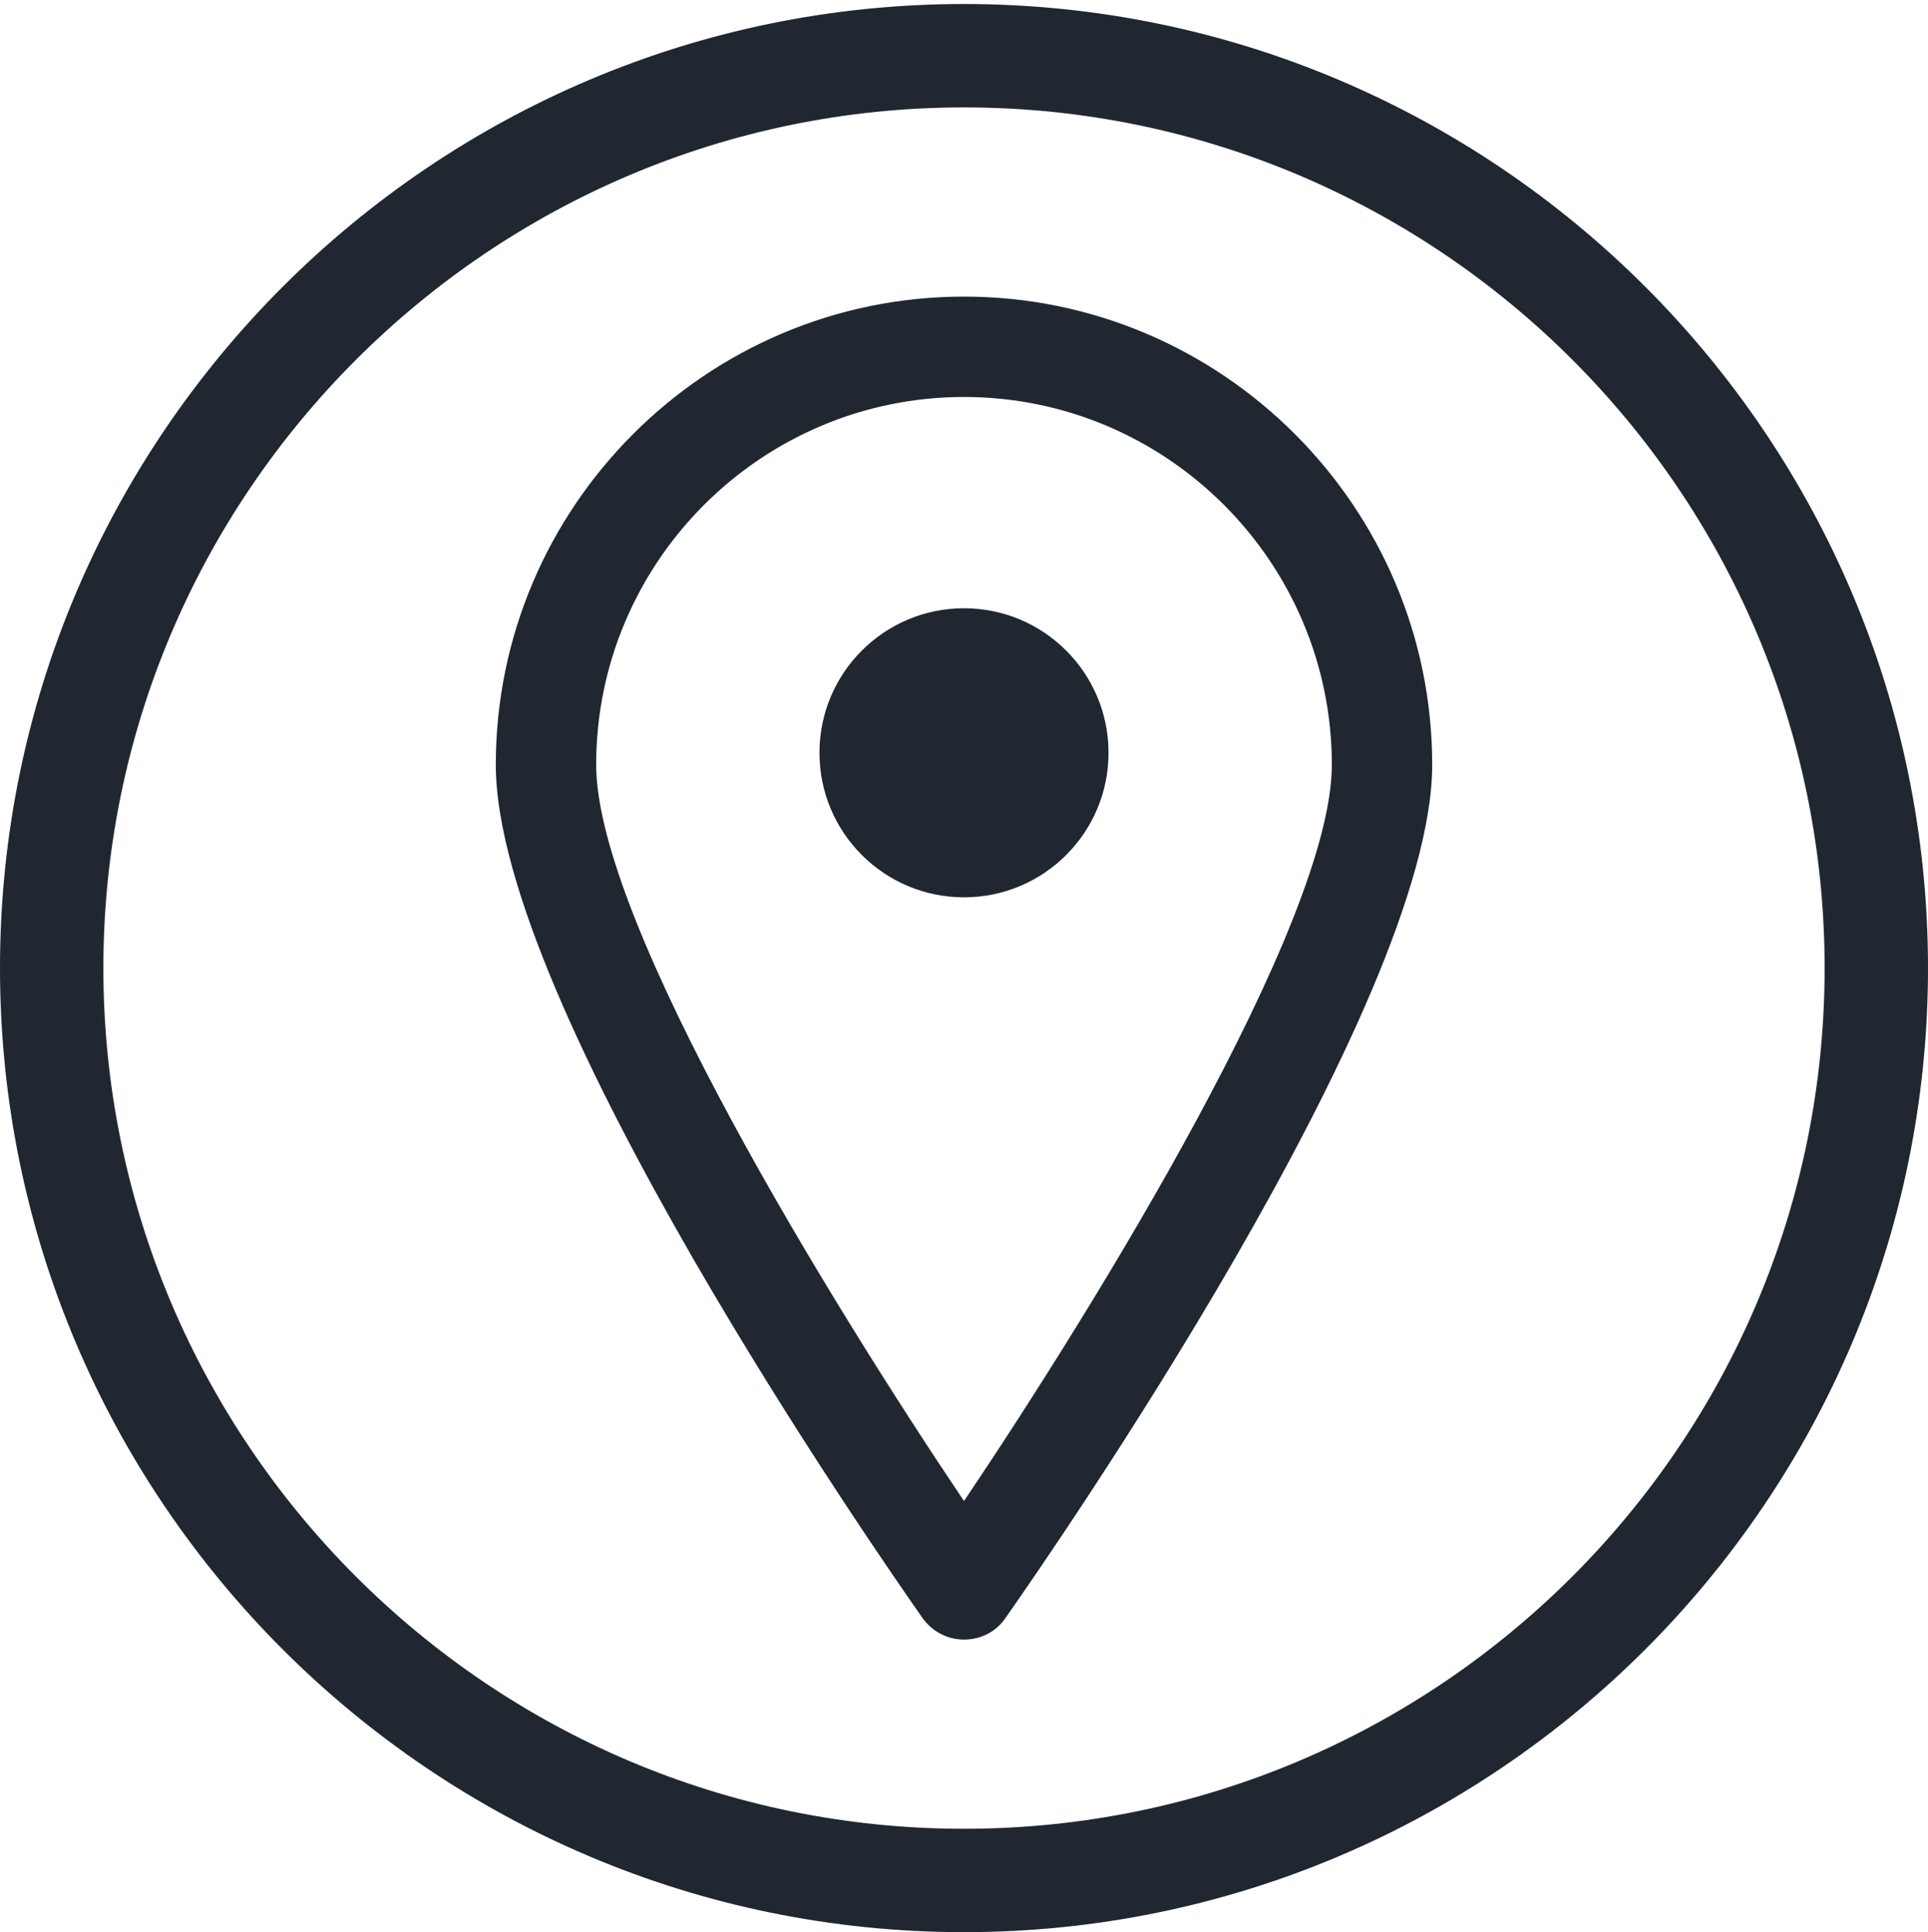
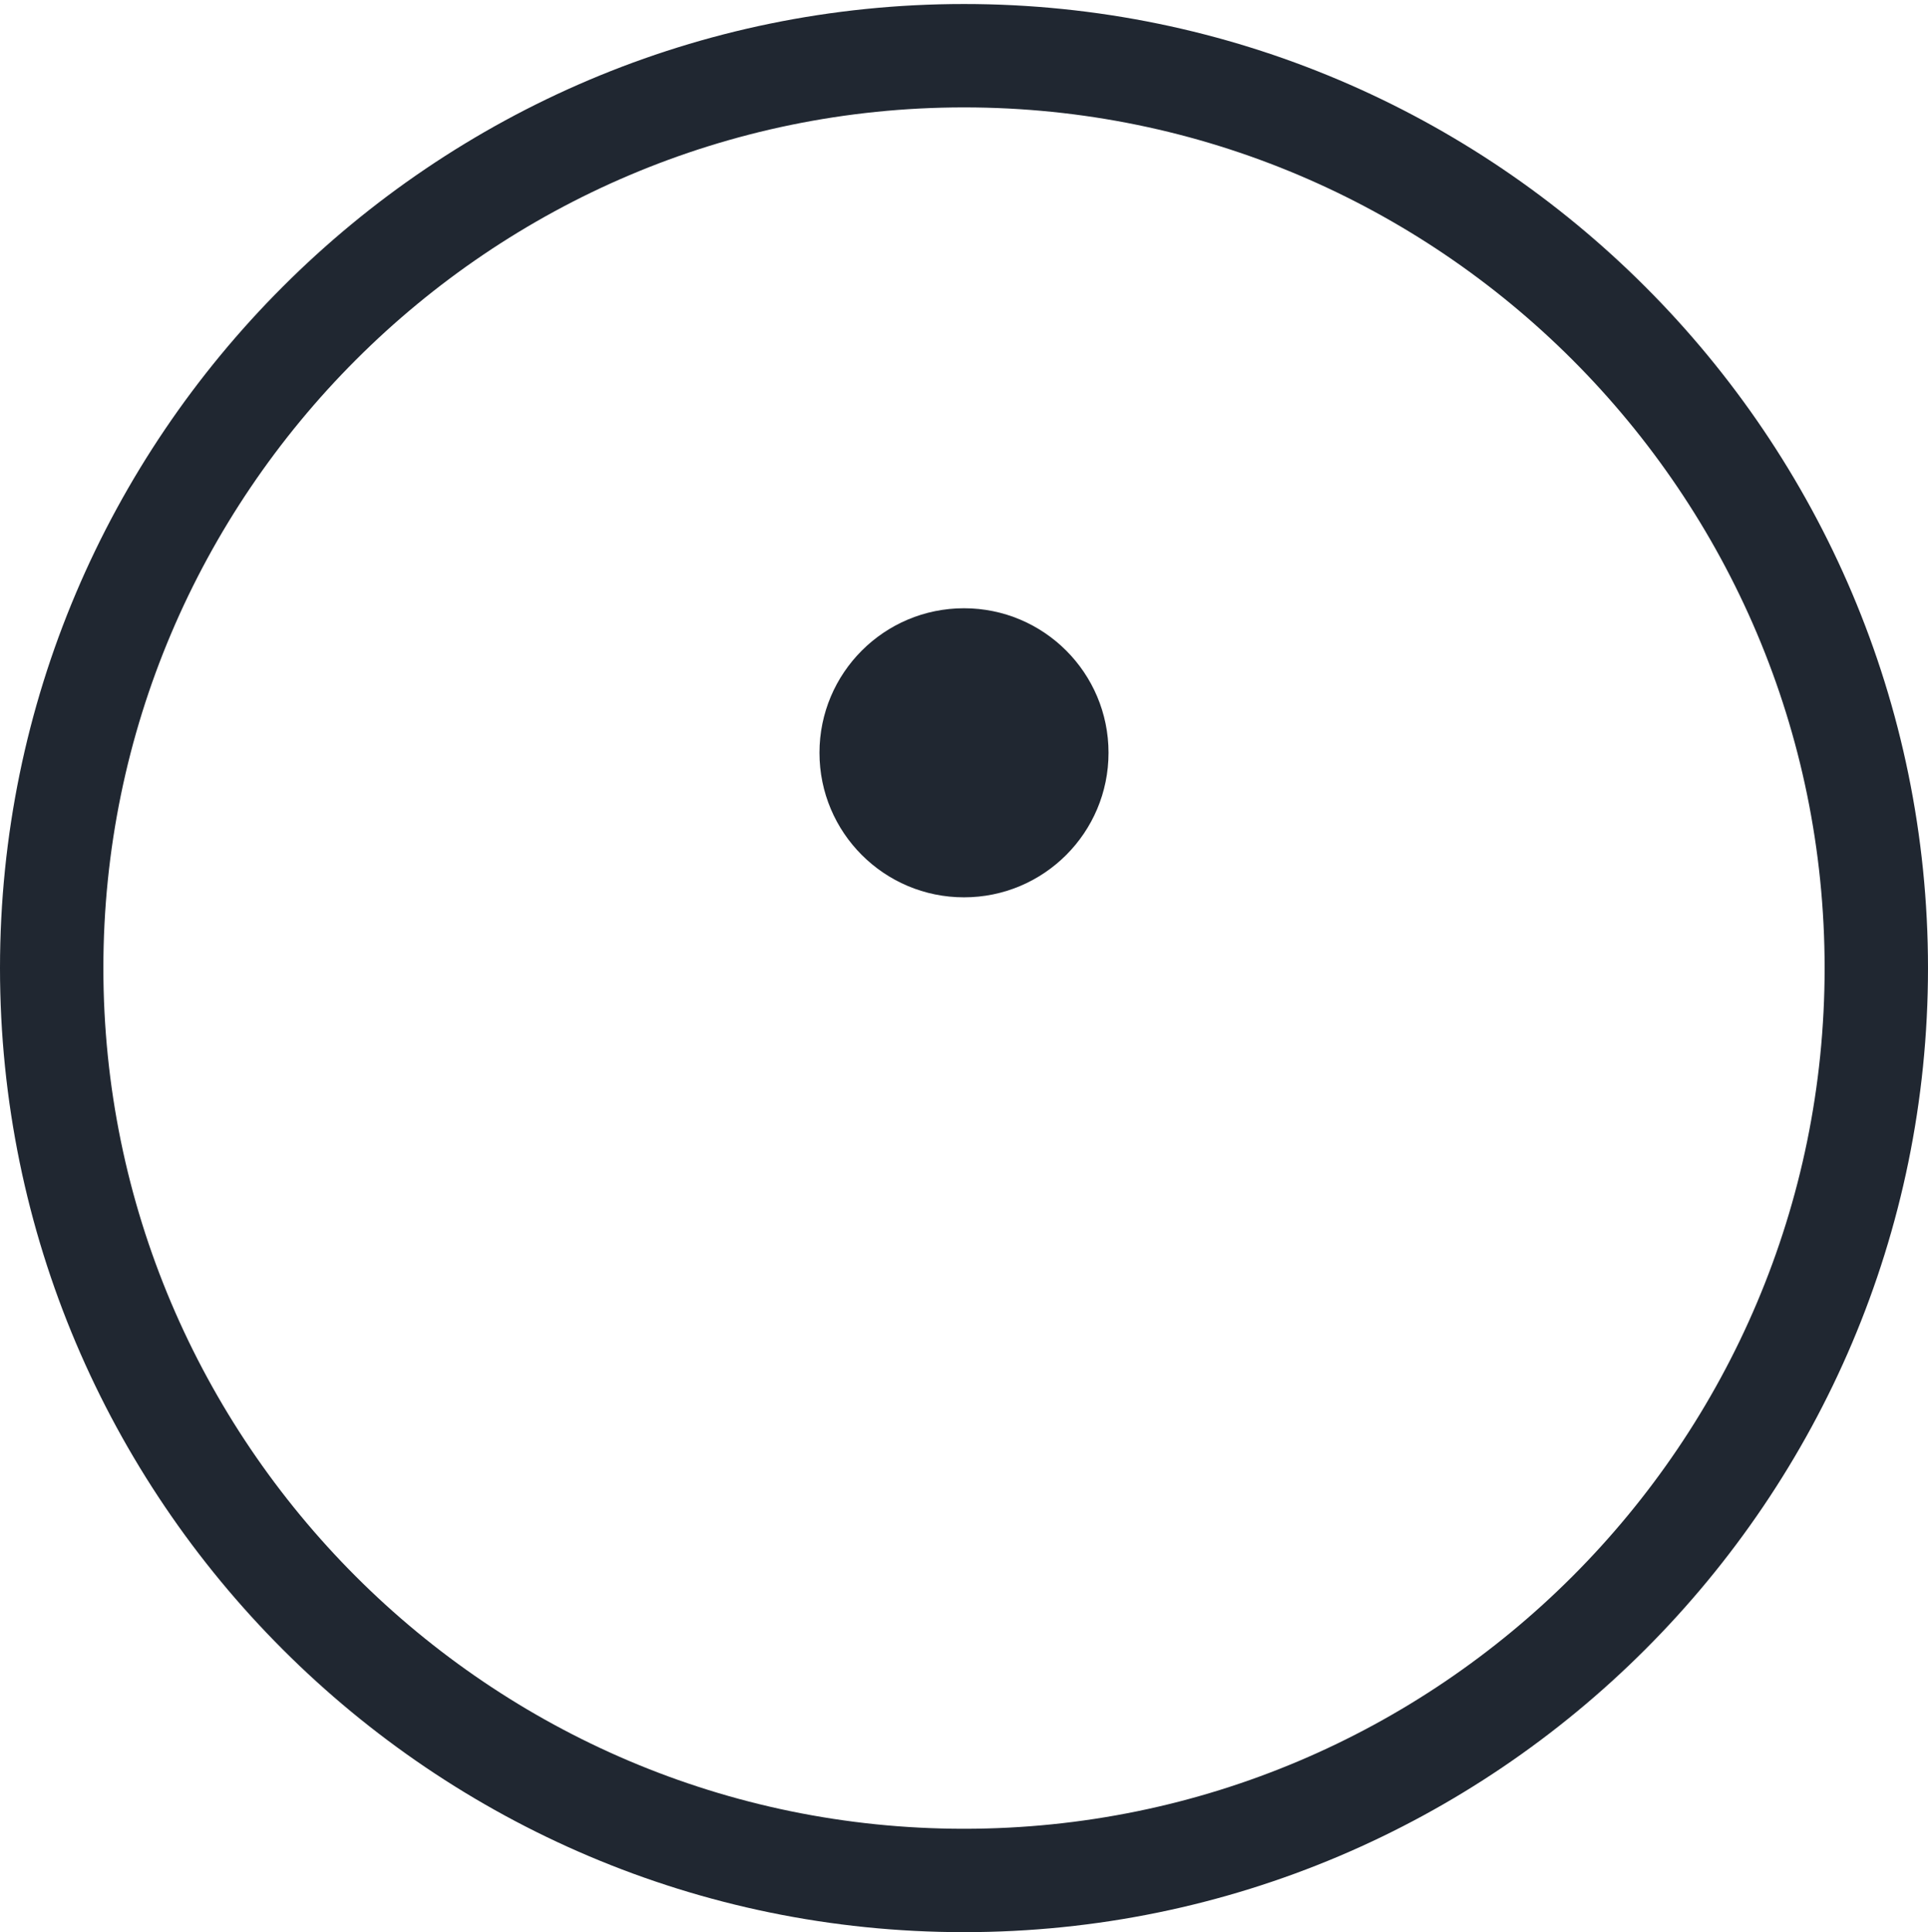
<svg xmlns="http://www.w3.org/2000/svg" id="Capa_1" version="1.1" viewBox="0 0 38.42 38.5">
  <defs>
    <style>
      .st0 {
        fill: #202731;
      }
    </style>
  </defs>
  <path class="st0" d="M19.21,38.5C8.62,38.5,0,29.88,0,19.29S8.62.08,19.21.08s19.21,8.62,19.21,19.21-8.62,19.21-19.21,19.21ZM19.21,2.14C9.76,2.14,2.06,9.84,2.06,19.29s7.69,17.15,17.15,17.15,17.15-7.69,17.15-17.15S28.67,2.14,19.21,2.14Z" />
-   <path class="st0" d="M19.21,32.67c-.33,0-.63-.16-.82-.42-.87-1.24-8.51-12.23-8.51-17.01,0-5.14,4.19-9.33,9.33-9.33s9.33,4.19,9.33,9.33c0,4.78-7.64,15.77-8.51,17.01-.19.27-.49.42-.82.42ZM19.21,7.91c-4.04,0-7.33,3.29-7.33,7.33,0,3.15,4.72,10.79,7.33,14.67,2.61-3.88,7.33-11.52,7.33-14.67,0-4.04-3.29-7.33-7.33-7.33Z" />
  <circle class="st0" cx="19.21" cy="15" r="2.88" />
</svg>